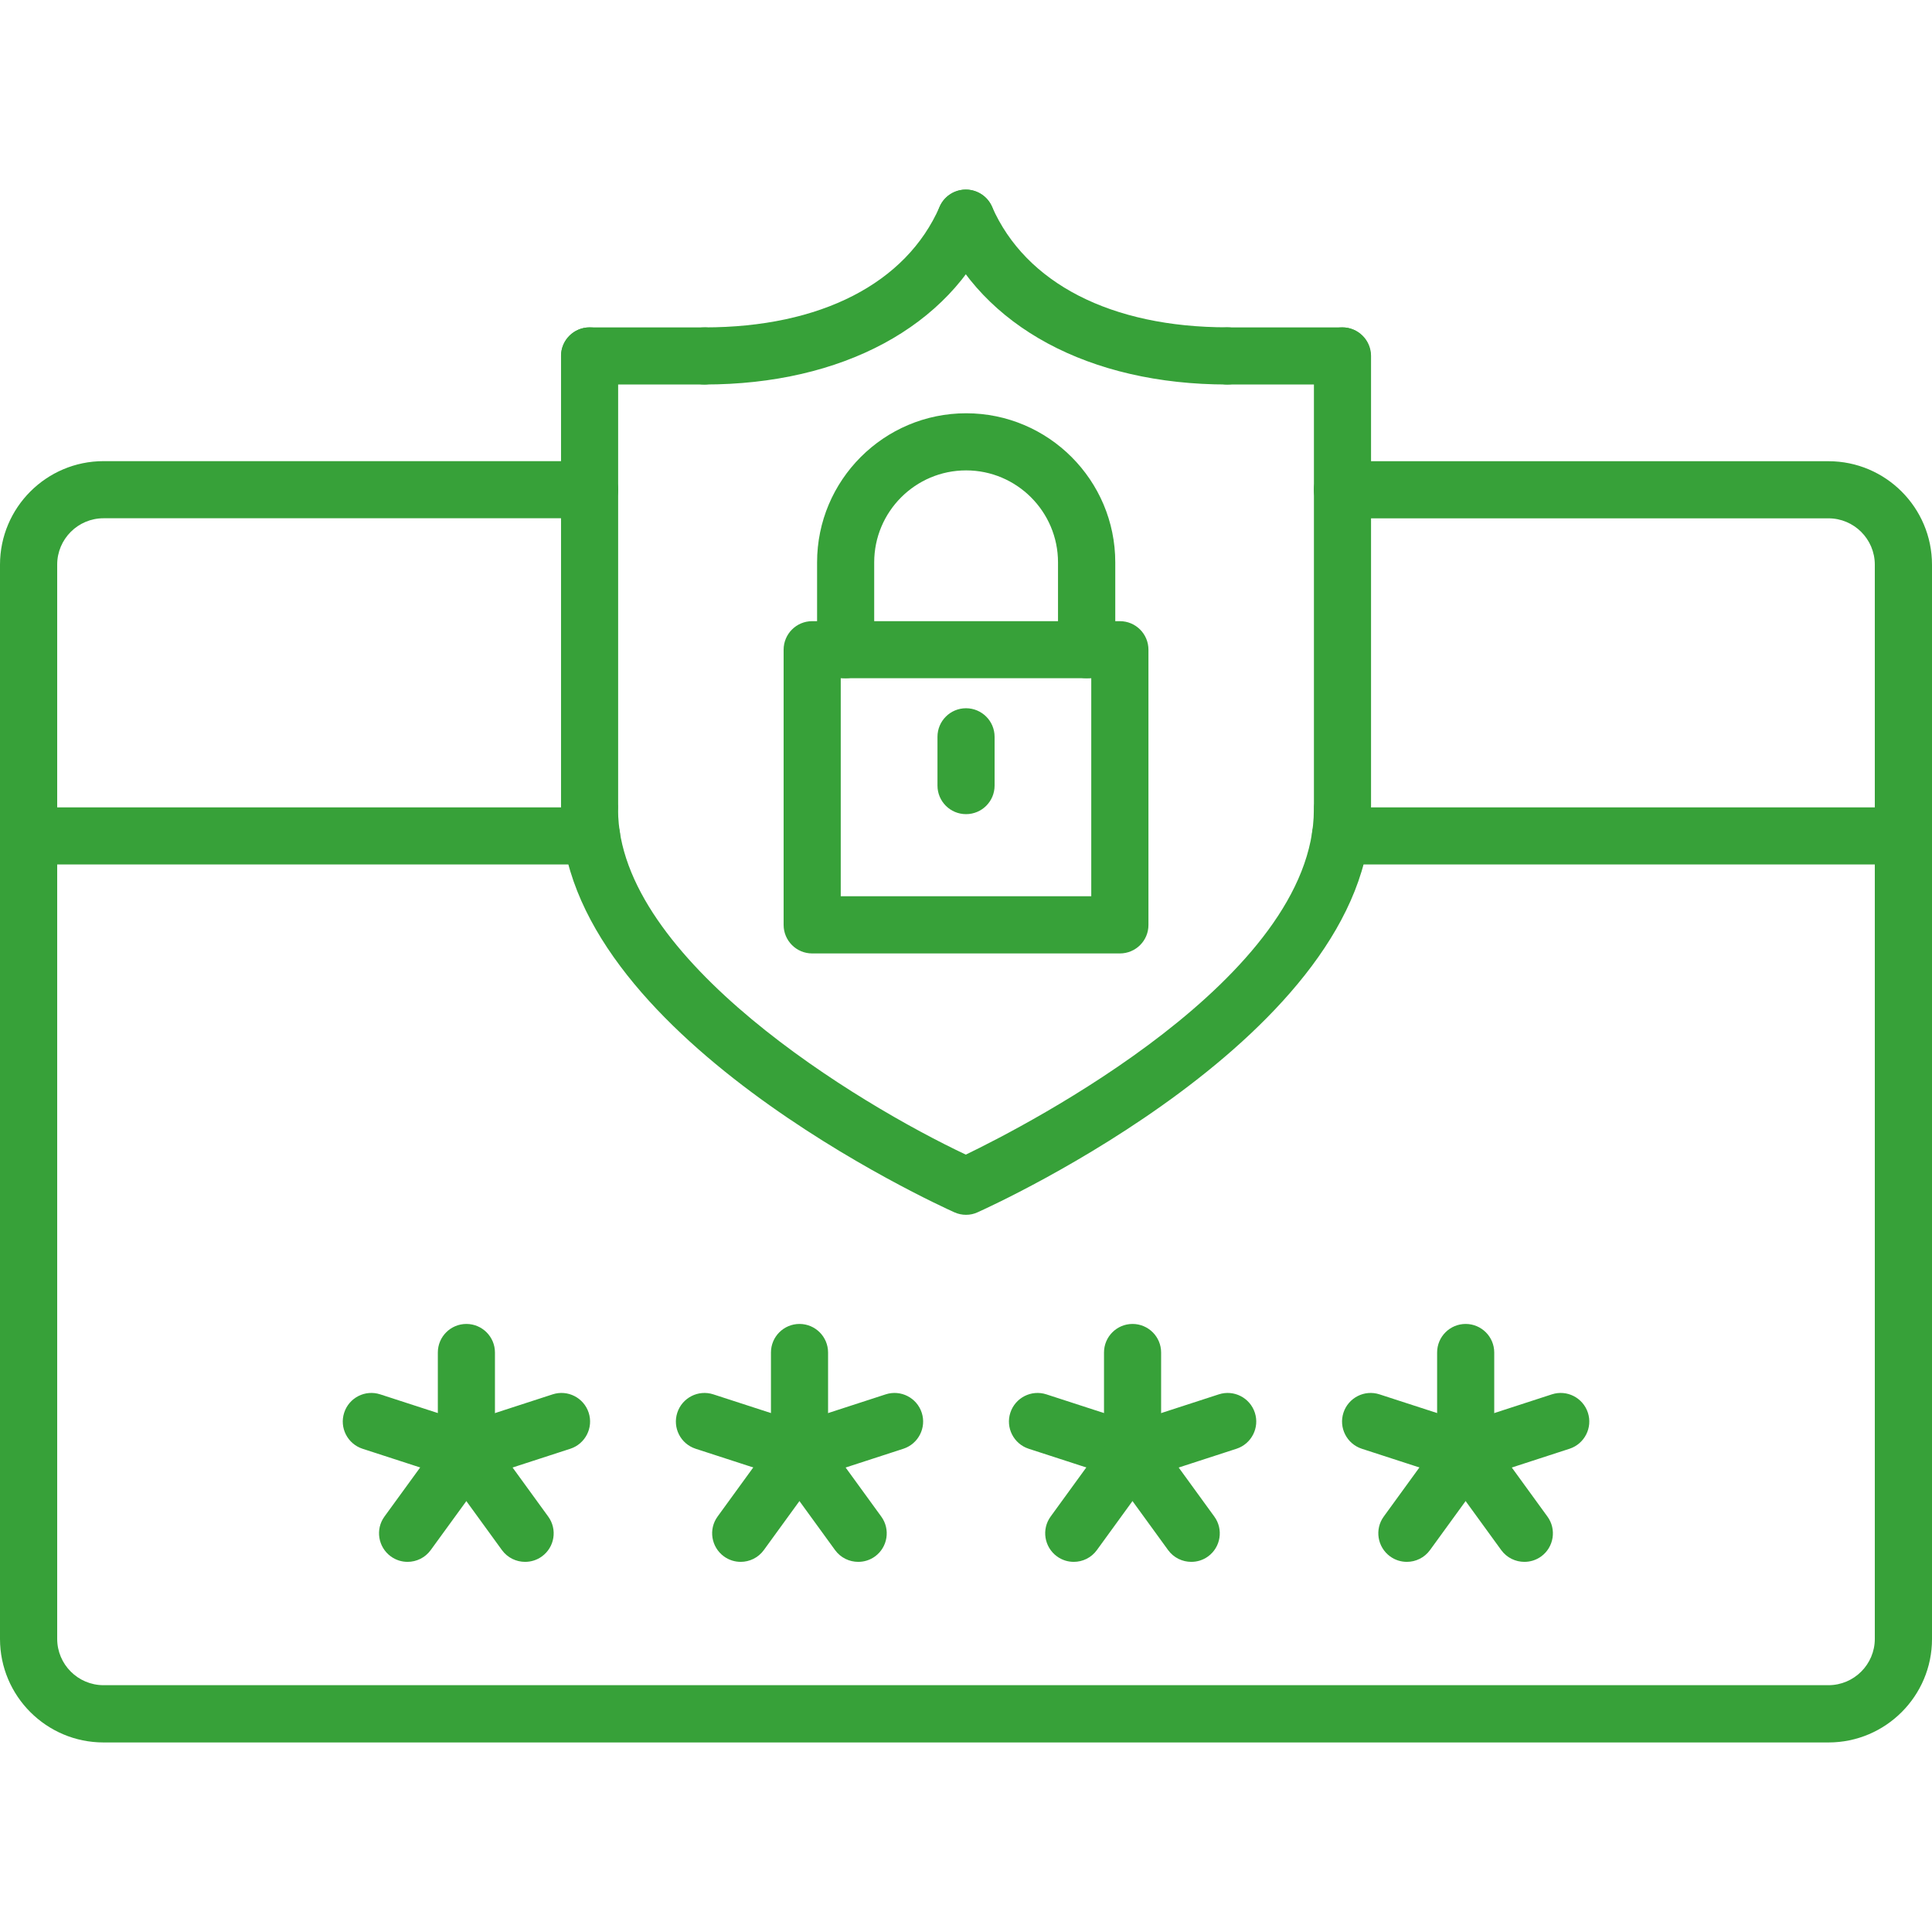
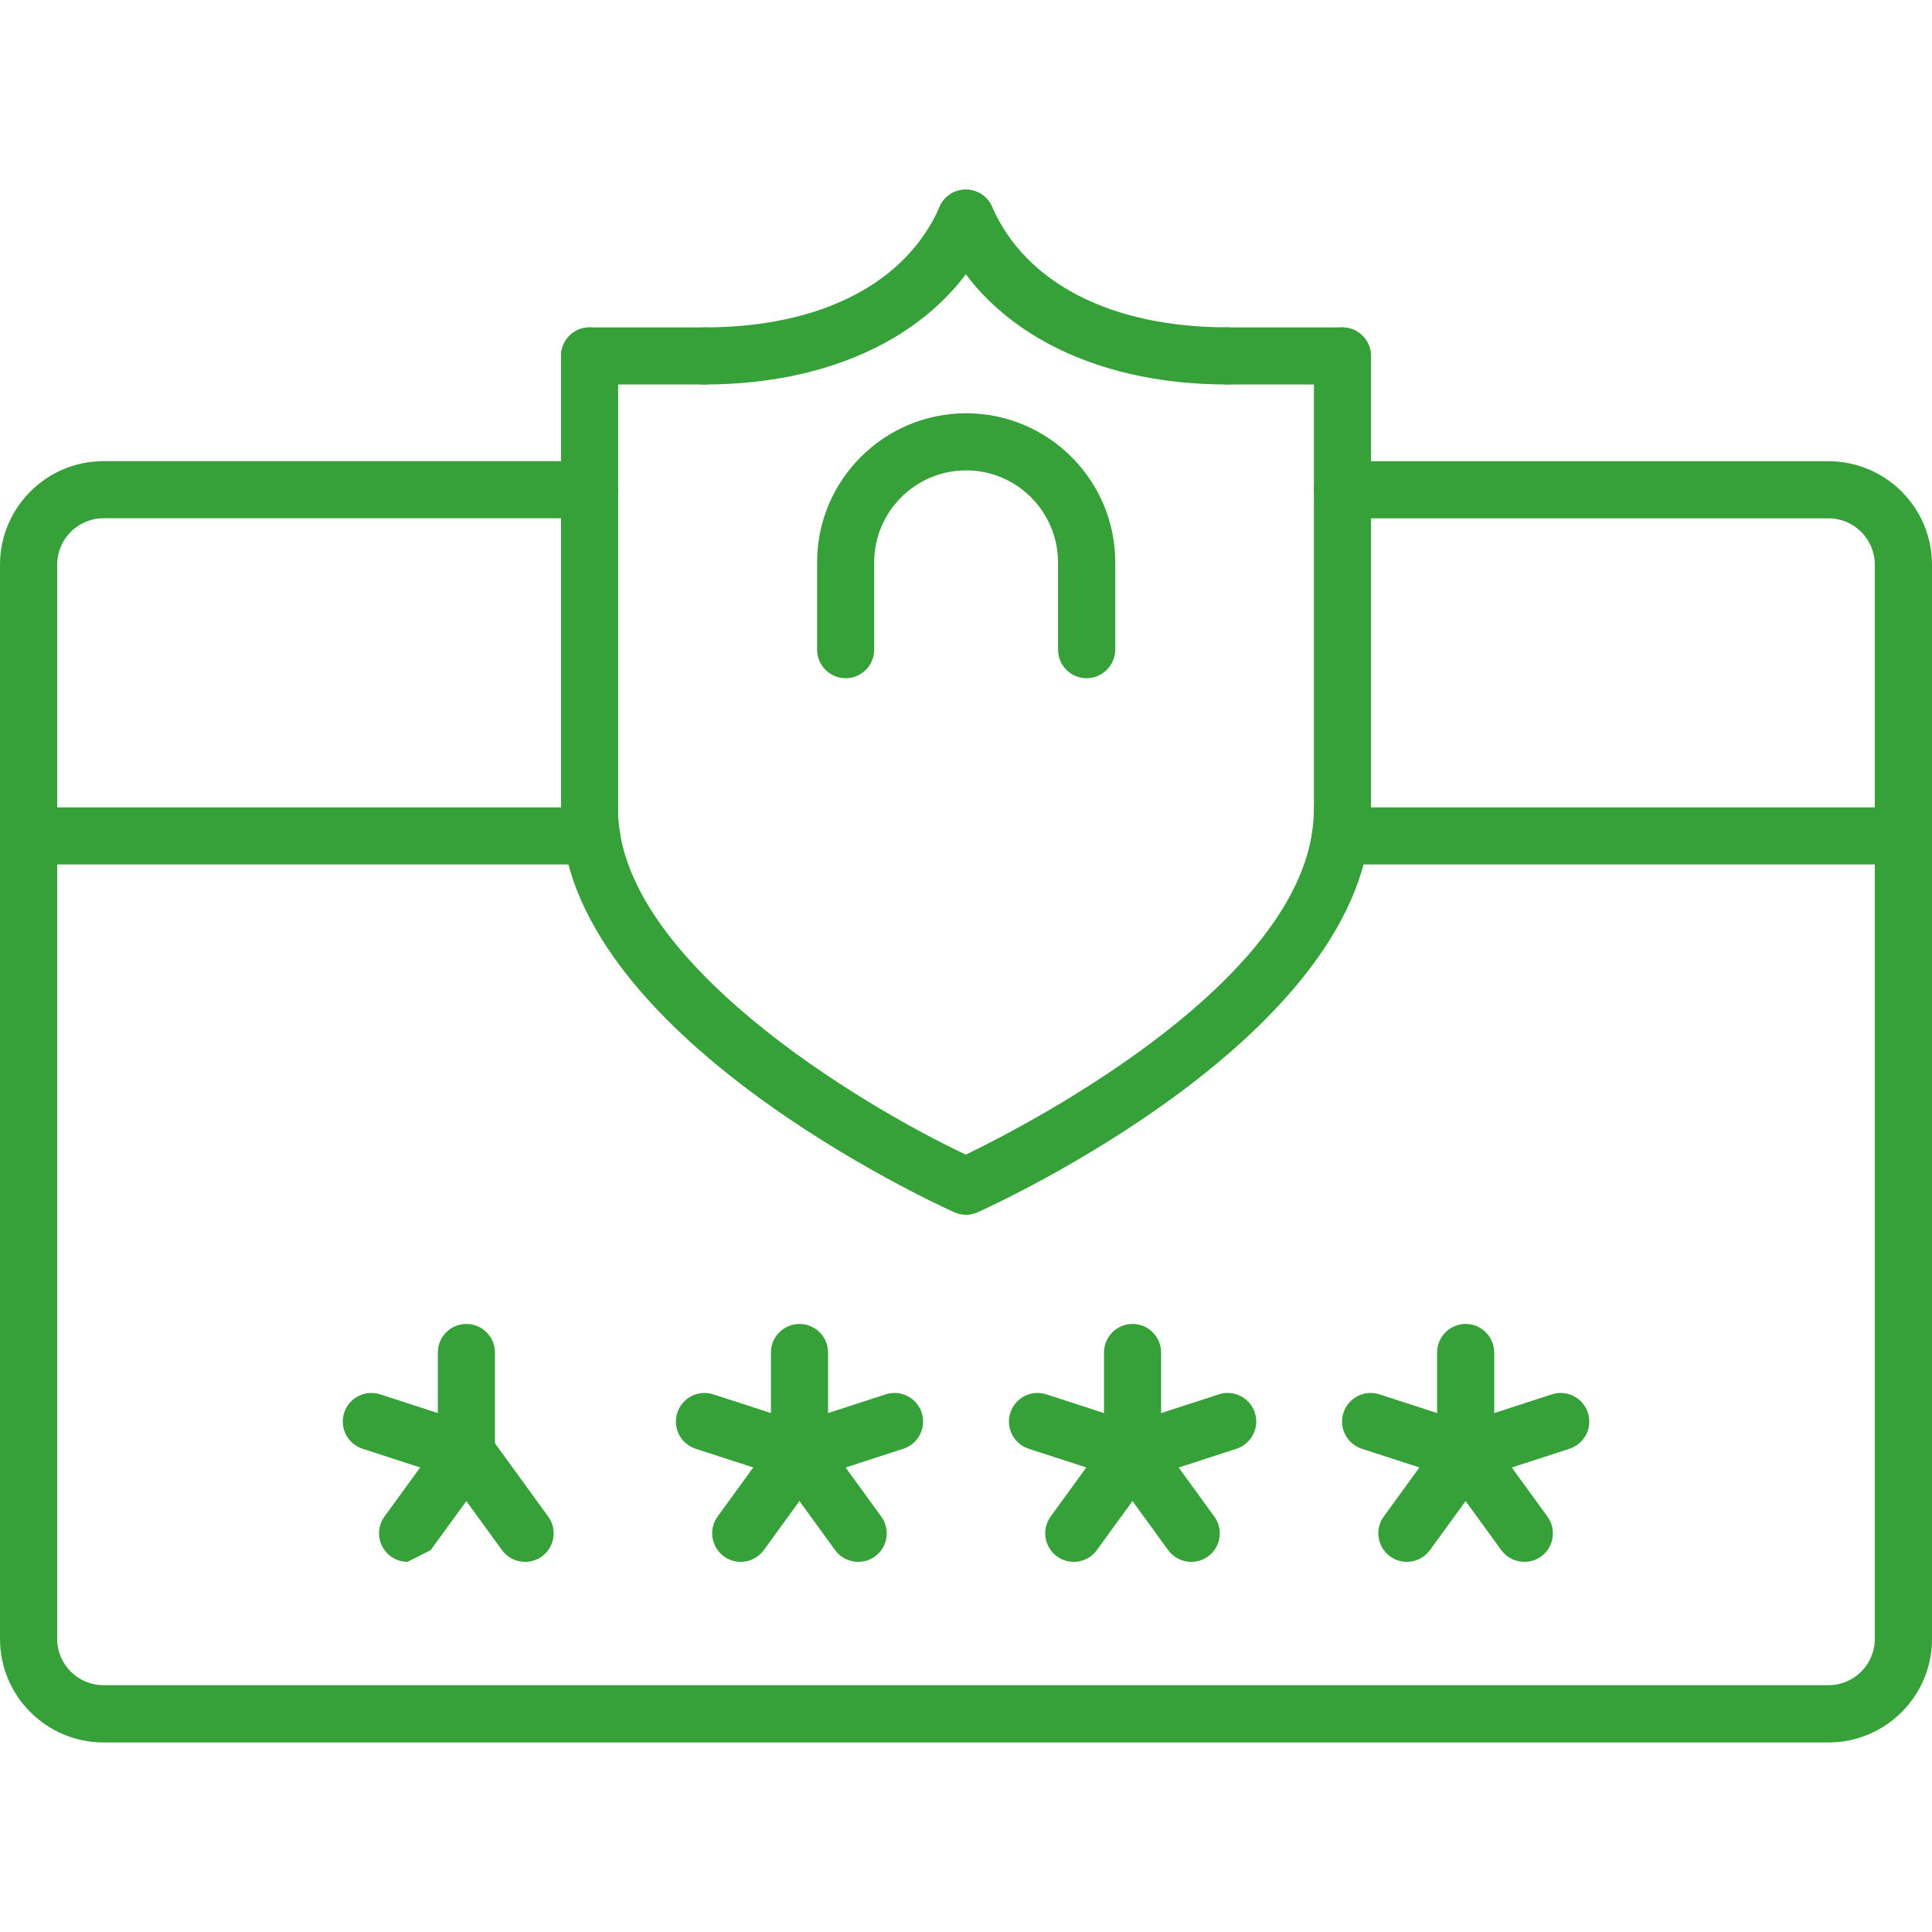
<svg xmlns="http://www.w3.org/2000/svg" version="1.1" width="512" height="512" x="0" y="0" viewBox="0 0 437.99 437.99" style="enable-background:new 0 0 512 512" xml:space="preserve" class="">
  <g>
    <g>
      <g>
        <g>
          <g>
            <path d="m246.329 153.752c-3.586 0-6.474-2.904-6.474-6.474v-19.788c0-11.489-9.347-20.851-20.836-20.851s-20.836 9.347-20.836 20.851v19.788c0 3.586-2.904 6.474-6.474 6.474s-6.474-2.904-6.474-6.474v-19.788c0-18.646 15.155-33.8 33.8-33.8 18.646 0 33.8 15.17 33.8 33.8v19.788c-.032 3.586-2.936 6.474-6.506 6.474z" fill="#37a139" data-original="#000000" style="" class="" />
          </g>
        </g>
        <g>
          <g>
            <path d="m159.702 87.168c-3.586 0-6.474-2.904-6.474-6.474s2.904-6.474 6.474-6.474c26.278 0 45.718-9.966 53.319-27.358 1.428-3.269 5.253-4.761 8.537-3.332s4.776 5.253 3.332 8.537c-9.632 21.961-33.99 35.101-65.188 35.101z" fill="#37a139" data-original="#000000" style="" class="" />
          </g>
        </g>
        <g>
          <g>
            <path d="m278.225 87.168c-31.198 0-55.588-13.123-65.204-35.117-1.444-3.285.063-7.093 3.332-8.537 3.285-1.428 7.093.063 8.537 3.332 7.617 17.376 27.056 27.358 53.334 27.358 3.586 0 6.474 2.904 6.474 6.474.001 3.57-2.887 6.49-6.473 6.49z" fill="#37a139" data-original="#000000" style="" class="" />
          </g>
        </g>
        <g>
          <g>
            <path d="m219.003 275.401c-.904 0-1.809-.19-2.65-.571-3.634-1.634-89.182-40.513-89.182-91.261 0-3.586 2.904-6.474 6.474-6.474s6.474 2.904 6.474 6.474c0 33.895 54.541 66.728 78.835 78.185 13.964-6.744 78.899-40.179 78.899-78.185 0-3.586 2.904-6.474 6.474-6.474s6.474 2.904 6.474 6.474c0 50.748-85.532 89.626-89.182 91.261-.807.381-1.711.571-2.616.571z" fill="#37a139" data-original="#000000" style="" class="" />
          </g>
        </g>
        <g>
          <g>
            <path d="m133.661 189.203c-3.586 0-6.474-2.904-6.474-6.474v-102.036c0-3.586 2.904-6.474 6.474-6.474s6.474 2.904 6.474 6.474v102.035c.001 3.571-2.903 6.475-6.474 6.475z" fill="#37a139" data-original="#000000" style="" class="" />
          </g>
        </g>
        <g>
          <g>
            <path d="m304.345 189.203c-3.586 0-6.474-2.904-6.474-6.474v-102.036c0-3.586 2.904-6.474 6.474-6.474s6.474 2.904 6.474 6.474v102.035c0 3.571-2.888 6.475-6.474 6.475z" fill="#37a139" data-original="#000000" style="" class="" />
          </g>
        </g>
        <g>
          <g>
            <path d="m159.702 87.168h-26.04c-3.586 0-6.474-2.904-6.474-6.474s2.904-6.474 6.474-6.474h26.04c3.586 0 6.474 2.904 6.474 6.474s-2.904 6.474-6.474 6.474z" fill="#37a139" data-original="#000000" style="" class="" />
          </g>
        </g>
        <g>
          <g>
            <path d="m304.265 87.168h-26.04c-3.586 0-6.474-2.904-6.474-6.474s2.904-6.474 6.474-6.474h26.04c3.586 0 6.474 2.904 6.474 6.474s-2.887 6.474-6.474 6.474z" fill="#37a139" data-original="#000000" style="" class="" />
          </g>
        </g>
        <g>
          <g>
            <path d="m414.536 395.019h-391.066c-12.949 0-23.47-10.521-23.47-23.47v-243.536c0-12.933 10.521-23.47 23.47-23.47h110.192c3.586 0 6.474 2.904 6.474 6.474s-2.904 6.474-6.474 6.474h-110.192c-5.792 0-10.505 4.713-10.505 10.505v243.536c0 5.792 4.713 10.505 10.505 10.505h391.05c5.792 0 10.505-4.713 10.505-10.505v-243.52c0-5.792-4.713-10.505-10.505-10.505h-110.191c-3.586 0-6.474-2.904-6.474-6.474s2.904-6.474 6.474-6.474h110.191c12.949 0 23.47 10.521 23.47 23.47v243.536c.016 12.917-10.521 23.454-23.454 23.454z" fill="#37a139" data-original="#000000" style="" class="" />
          </g>
        </g>
        <g>
          <g>
            <g>
              <path d="m105.733 335.75c-3.586 0-6.474-2.904-6.474-6.474v-22.66c0-3.586 2.904-6.474 6.474-6.474s6.474 2.904 6.474 6.474v22.66c.016 3.57-2.888 6.474-6.474 6.474z" fill="#37a139" data-original="#000000" style="" class="" />
            </g>
          </g>
          <g>
            <g>
              <path d="m105.733 335.75c-.666 0-1.333-.095-1.999-.317l-21.55-6.998c-3.396-1.111-5.268-4.761-4.158-8.172 1.111-3.412 4.761-5.268 8.172-4.158l21.55 6.998c3.396 1.111 5.268 4.761 4.158 8.172-.905 2.729-3.444 4.475-6.173 4.475z" fill="#37a139" data-original="#000000" style="" class="" />
            </g>
          </g>
          <g>
            <g>
-               <path d="m92.403 354.078c-1.317 0-2.65-.397-3.808-1.238-2.888-2.111-3.539-6.157-1.428-9.045l13.33-18.328c2.111-2.904 6.157-3.539 9.045-1.428s3.539 6.157 1.428 9.045l-13.33 18.328c-1.254 1.73-3.238 2.666-5.237 2.666z" fill="#37a139" data-original="#000000" style="" class="" />
+               <path d="m92.403 354.078c-1.317 0-2.65-.397-3.808-1.238-2.888-2.111-3.539-6.157-1.428-9.045l13.33-18.328c2.111-2.904 6.157-3.539 9.045-1.428s3.539 6.157 1.428 9.045l-13.33 18.328z" fill="#37a139" data-original="#000000" style="" class="" />
            </g>
          </g>
          <g>
            <g>
              <path d="m119.046 354.078c-1.999 0-3.983-.92-5.253-2.666l-13.314-18.328c-2.111-2.904-1.46-6.95 1.444-9.045 2.904-2.111 6.95-1.46 9.045 1.444l13.314 18.328c2.111 2.904 1.46 6.95-1.444 9.045-1.141.825-2.474 1.222-3.792 1.222z" fill="#37a139" data-original="#000000" style="" class="" />
            </g>
          </g>
          <g>
            <g>
-               <path d="m105.733 335.75c-2.729 0-5.268-1.746-6.157-4.475-1.111-3.396.762-7.062 4.158-8.172l21.55-6.998c3.412-1.111 7.062.762 8.172 4.158 1.111 3.396-.762 7.062-4.158 8.172l-21.55 6.998c-.682.222-1.349.317-2.015.317z" fill="#37a139" data-original="#000000" style="" class="" />
-             </g>
+               </g>
          </g>
          <g>
            <g>
              <path d="m181.252 335.75c-3.586 0-6.474-2.904-6.474-6.474v-22.66c0-3.586 2.904-6.474 6.474-6.474s6.474 2.904 6.474 6.474v22.66c0 3.57-2.888 6.474-6.474 6.474z" fill="#37a139" data-original="#000000" style="" class="" />
            </g>
          </g>
          <g>
            <g>
              <path d="m181.252 335.75c-.666 0-1.333-.095-1.999-.317l-21.55-6.998c-3.412-1.111-5.268-4.761-4.158-8.172 1.111-3.396 4.761-5.268 8.172-4.158l21.55 6.998c3.412 1.111 5.268 4.761 4.158 8.172-.905 2.729-3.444 4.475-6.173 4.475z" fill="#37a139" data-original="#000000" style="" class="" />
            </g>
          </g>
          <g>
            <g>
              <path d="m167.922 354.078c-1.317 0-2.65-.397-3.808-1.238-2.888-2.111-3.539-6.157-1.428-9.045l13.314-18.328c2.111-2.888 6.157-3.539 9.045-1.428s3.539 6.157 1.428 9.045l-13.314 18.328c-1.254 1.73-3.238 2.666-5.237 2.666z" fill="#37a139" data-original="#000000" style="" class="" />
            </g>
          </g>
          <g>
            <g>
              <path d="m194.565 354.078c-1.999 0-3.983-.92-5.253-2.666l-13.314-18.328c-2.111-2.888-1.46-6.95 1.428-9.045s6.95-1.46 9.045 1.444l13.314 18.328c2.111 2.888 1.46 6.95-1.428 9.045-1.142.825-2.475 1.222-3.792 1.222z" fill="#37a139" data-original="#000000" style="" class="" />
            </g>
          </g>
          <g>
            <g>
              <path d="m181.252 335.75c-2.729 0-5.268-1.746-6.157-4.475-1.111-3.396.762-7.062 4.158-8.172l21.534-6.998c3.412-1.111 7.062.762 8.172 4.158 1.111 3.396-.762 7.062-4.158 8.172l-21.534 6.998c-.682.222-1.349.317-2.015.317z" fill="#37a139" data-original="#000000" style="" class="" />
            </g>
          </g>
          <g>
            <g>
              <path d="m256.755 335.75c-3.586 0-6.474-2.904-6.474-6.474v-22.66c0-3.586 2.904-6.474 6.474-6.474s6.474 2.904 6.474 6.474v22.66c.016 3.57-2.888 6.474-6.474 6.474z" fill="#37a139" data-original="#000000" style="" class="" />
            </g>
          </g>
          <g>
            <g>
              <path d="m256.755 335.75c-.667 0-1.333-.095-1.999-.317l-21.55-6.998c-3.396-1.111-5.268-4.761-4.158-8.172 1.111-3.396 4.761-5.268 8.172-4.158l21.55 6.998c3.396 1.111 5.268 4.761 4.158 8.172-.889 2.729-3.428 4.475-6.173 4.475z" fill="#37a139" data-original="#000000" style="" class="" />
            </g>
          </g>
          <g>
            <g>
              <path d="m243.425 354.078c-1.317 0-2.65-.397-3.808-1.238-2.888-2.111-3.539-6.157-1.428-9.045l13.314-18.328c2.111-2.888 6.157-3.539 9.045-1.428s3.539 6.157 1.428 9.045l-13.314 18.328c-1.254 1.73-3.222 2.666-5.237 2.666z" fill="#37a139" data-original="#000000" style="" class="" />
            </g>
          </g>
          <g>
            <g>
              <path d="m270.068 354.078c-1.999 0-3.983-.92-5.253-2.666l-13.314-18.328c-2.111-2.888-1.46-6.95 1.428-9.045 2.904-2.111 6.95-1.46 9.045 1.444l13.314 18.328c2.111 2.888 1.46 6.95-1.428 9.045-1.142.825-2.459 1.222-3.792 1.222z" fill="#37a139" data-original="#000000" style="" class="" />
            </g>
          </g>
          <g>
            <g>
              <path d="m256.755 335.75c-2.729 0-5.268-1.746-6.157-4.475-1.111-3.396.762-7.062 4.158-8.172l21.55-6.998c3.412-1.111 7.062.762 8.172 4.158 1.111 3.396-.762 7.062-4.158 8.172l-21.55 6.998c-.667.222-1.349.317-2.015.317z" fill="#37a139" data-original="#000000" style="" class="" />
            </g>
          </g>
          <g>
            <g>
              <path d="m332.273 335.75c-3.586 0-6.474-2.904-6.474-6.474v-22.66c0-3.586 2.904-6.474 6.474-6.474s6.474 2.904 6.474 6.474v22.66c.017 3.57-2.887 6.474-6.474 6.474z" fill="#37a139" data-original="#000000" style="" class="" />
            </g>
          </g>
          <g>
            <g>
              <path d="m332.273 335.75c-.666 0-1.333-.095-1.999-.317l-21.55-6.998c-3.396-1.111-5.268-4.761-4.158-8.172 1.111-3.396 4.761-5.268 8.172-4.158l21.55 6.998c3.396 1.111 5.268 4.761 4.158 8.172-.888 2.729-3.427 4.475-6.173 4.475z" fill="#37a139" data-original="#000000" style="" class="" />
            </g>
          </g>
          <g>
            <g>
              <path d="m318.944 354.078c-1.317 0-2.65-.397-3.808-1.238-2.888-2.111-3.539-6.157-1.428-9.045l13.314-18.328c2.111-2.888 6.157-3.539 9.045-1.428s3.539 6.157 1.428 9.045l-13.314 18.328c-1.254 1.73-3.238 2.666-5.237 2.666z" fill="#37a139" data-original="#000000" style="" class="" />
            </g>
          </g>
          <g>
            <g>
              <path d="m345.587 354.078c-1.999 0-3.983-.92-5.253-2.666l-13.314-18.328c-2.111-2.888-1.46-6.95 1.428-9.045 2.904-2.111 6.95-1.46 9.045 1.444l13.314 18.328c2.111 2.888 1.46 6.95-1.428 9.045-1.142.825-2.475 1.222-3.792 1.222z" fill="#37a139" data-original="#000000" style="" class="" />
            </g>
          </g>
          <g>
            <g>
              <path d="m332.273 335.75c-2.729 0-5.268-1.746-6.157-4.475-1.111-3.396.762-7.062 4.158-8.172l21.534-6.998c3.412-1.111 7.062.762 8.172 4.158 1.111 3.396-.762 7.062-4.158 8.172l-21.534 6.998c-.666.222-1.348.317-2.015.317z" fill="#37a139" data-original="#000000" style="" class="" />
            </g>
          </g>
        </g>
        <g>
          <g>
            <path d="m431.167 195.979h-127.283c-3.586 0-6.474-2.904-6.474-6.474s2.904-6.474 6.474-6.474h127.282c3.586 0 6.474 2.904 6.474 6.474s-2.887 6.474-6.473 6.474z" fill="#37a139" data-original="#000000" style="" class="" />
          </g>
        </g>
        <g>
          <g>
            <path d="m134.106 195.979h-127.632c-3.586 0-6.474-2.904-6.474-6.474s2.904-6.474 6.474-6.474h127.631c3.586 0 6.474 2.904 6.474 6.474s-2.887 6.474-6.473 6.474z" fill="#37a139" data-original="#000000" style="" class="" />
          </g>
        </g>
        <g>
          <g>
-             <path d="m253.882 216.148h-69.759c-3.586 0-6.474-2.904-6.474-6.474v-62.38c0-3.586 2.904-6.474 6.474-6.474h69.759c3.586 0 6.474 2.904 6.474 6.474v62.38c.017 3.57-2.887 6.474-6.474 6.474zm-63.284-12.965h56.794v-49.431h-56.794z" fill="#37a139" data-original="#000000" style="" class="" />
-           </g>
+             </g>
        </g>
        <g>
          <g>
-             <path d="m219.003 184.569c-3.586 0-6.474-2.904-6.474-6.474v-11.06c0-3.586 2.904-6.474 6.474-6.474s6.474 2.904 6.474 6.474v11.06c0 3.57-2.888 6.474-6.474 6.474z" fill="#37a139" data-original="#000000" style="" class="" />
-           </g>
+             </g>
        </g>
      </g>
    </g>
  </g>
</svg>